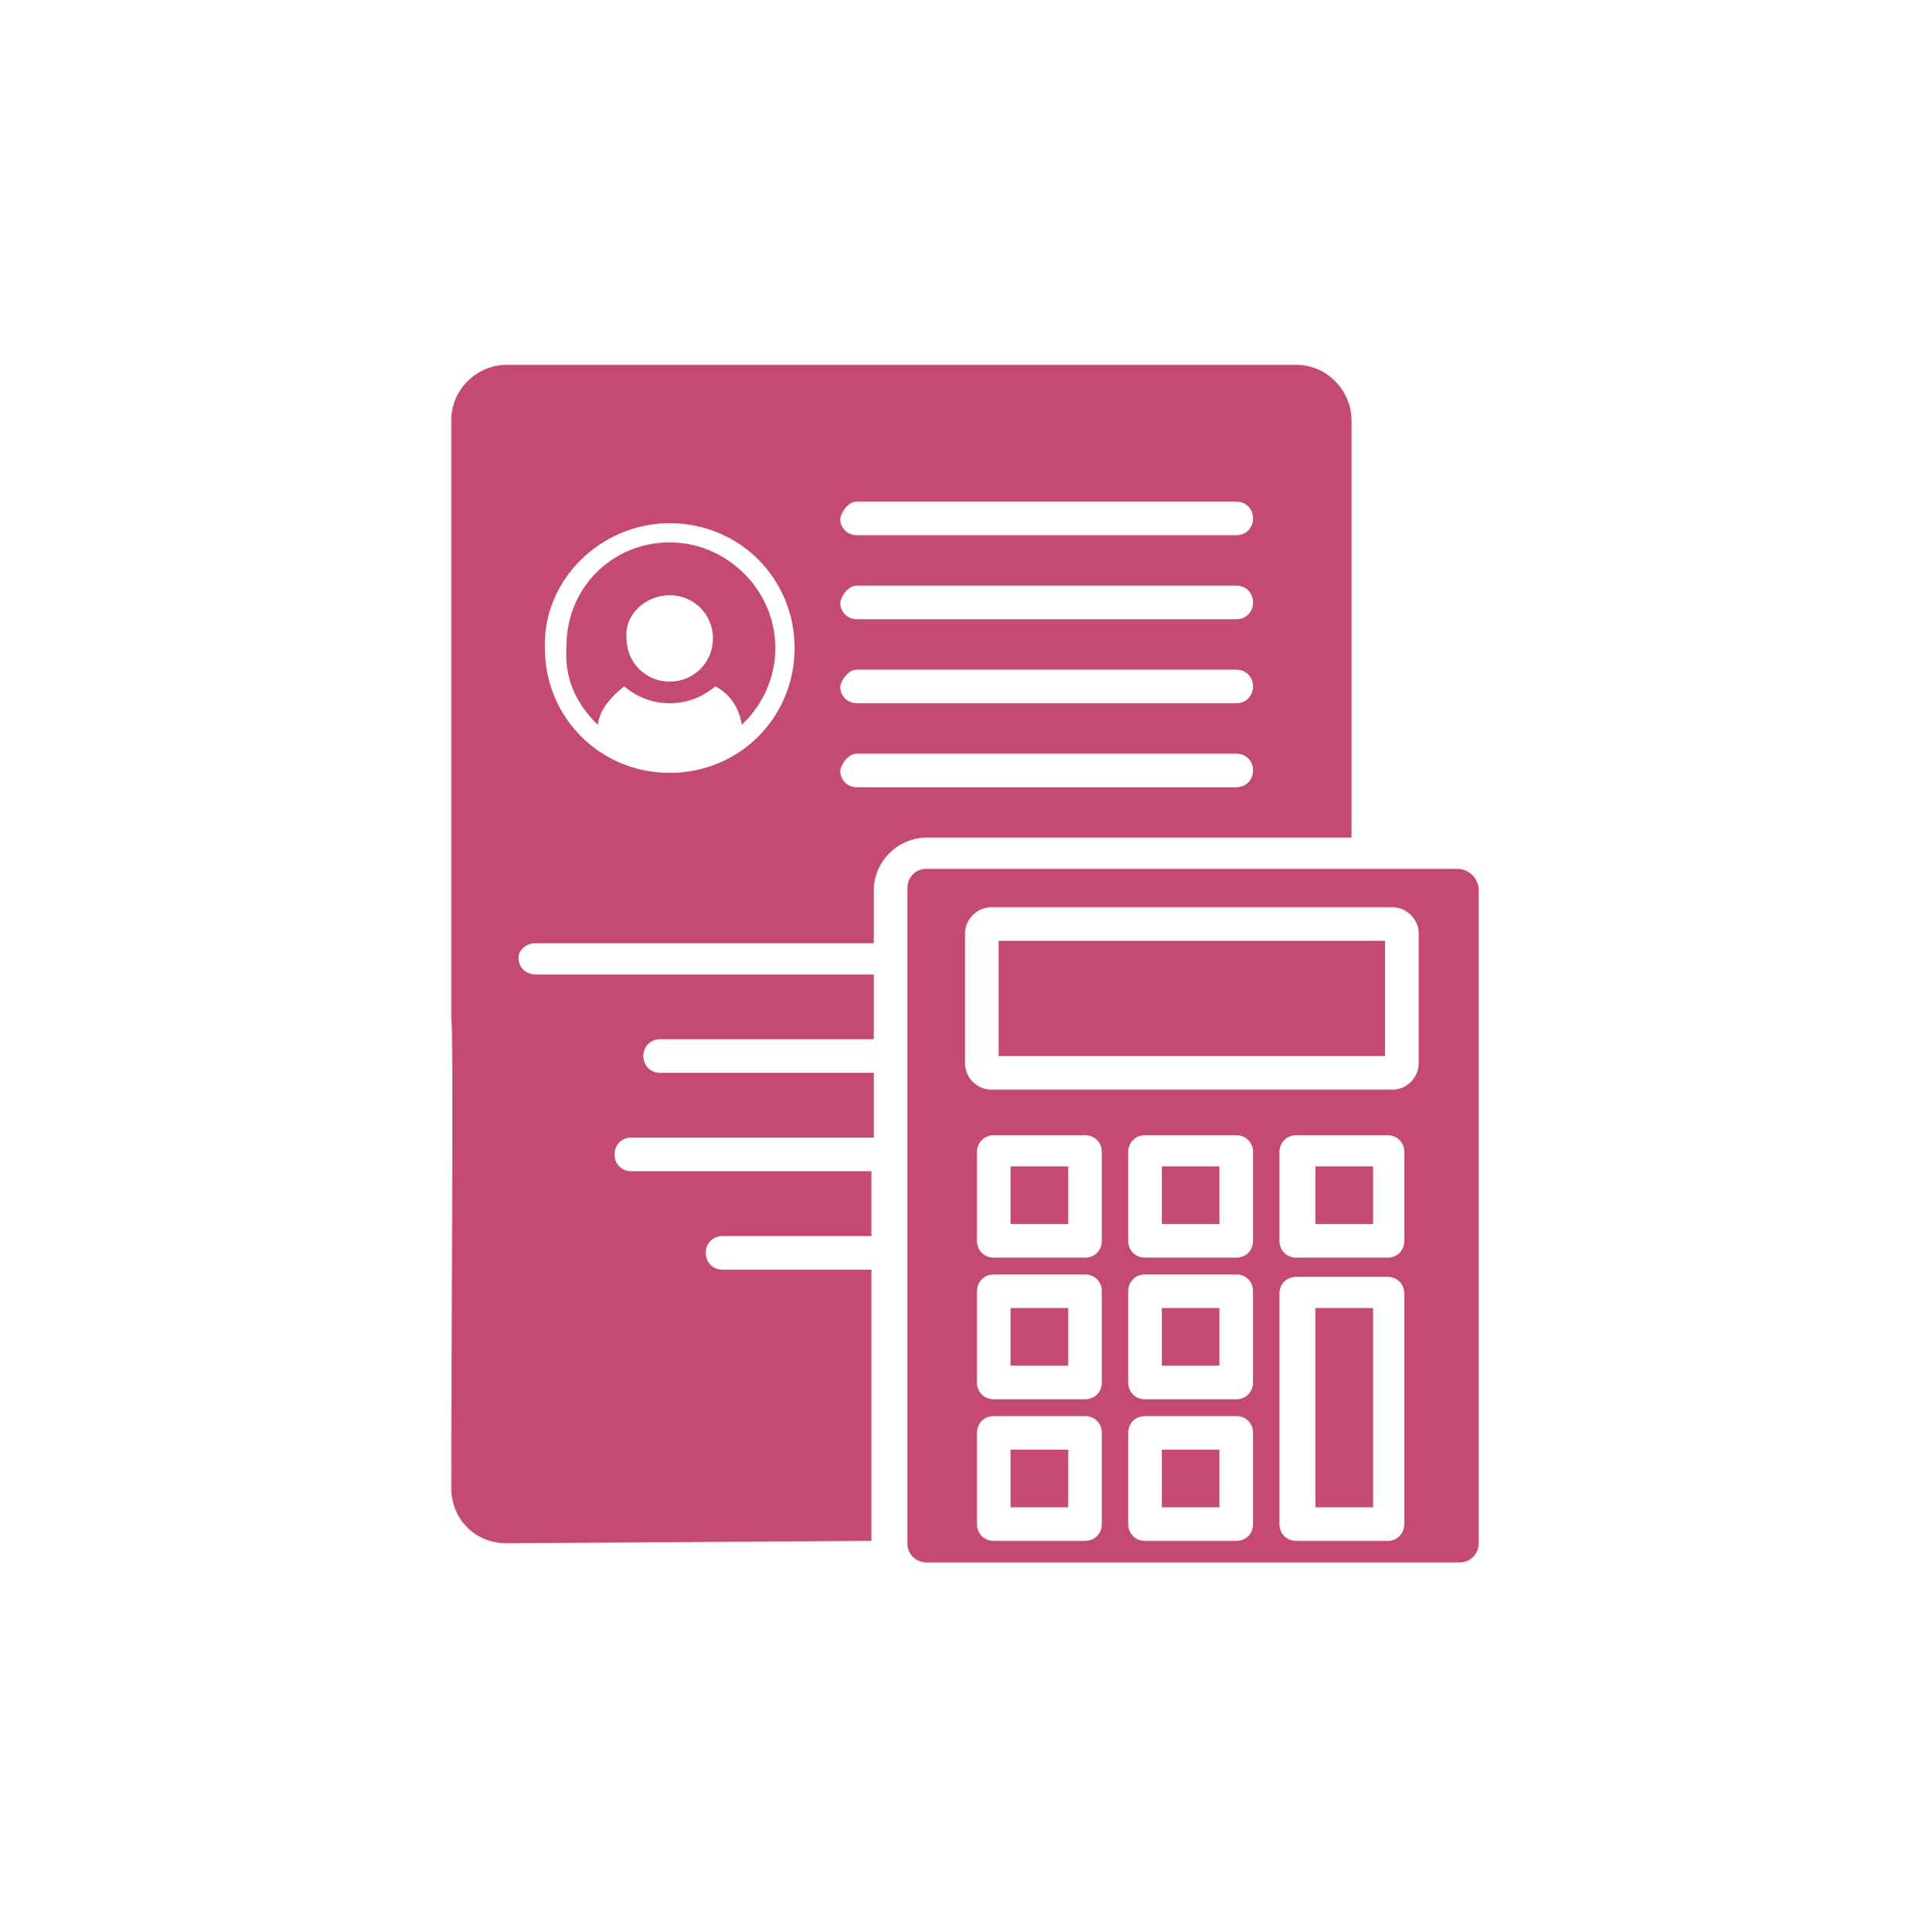
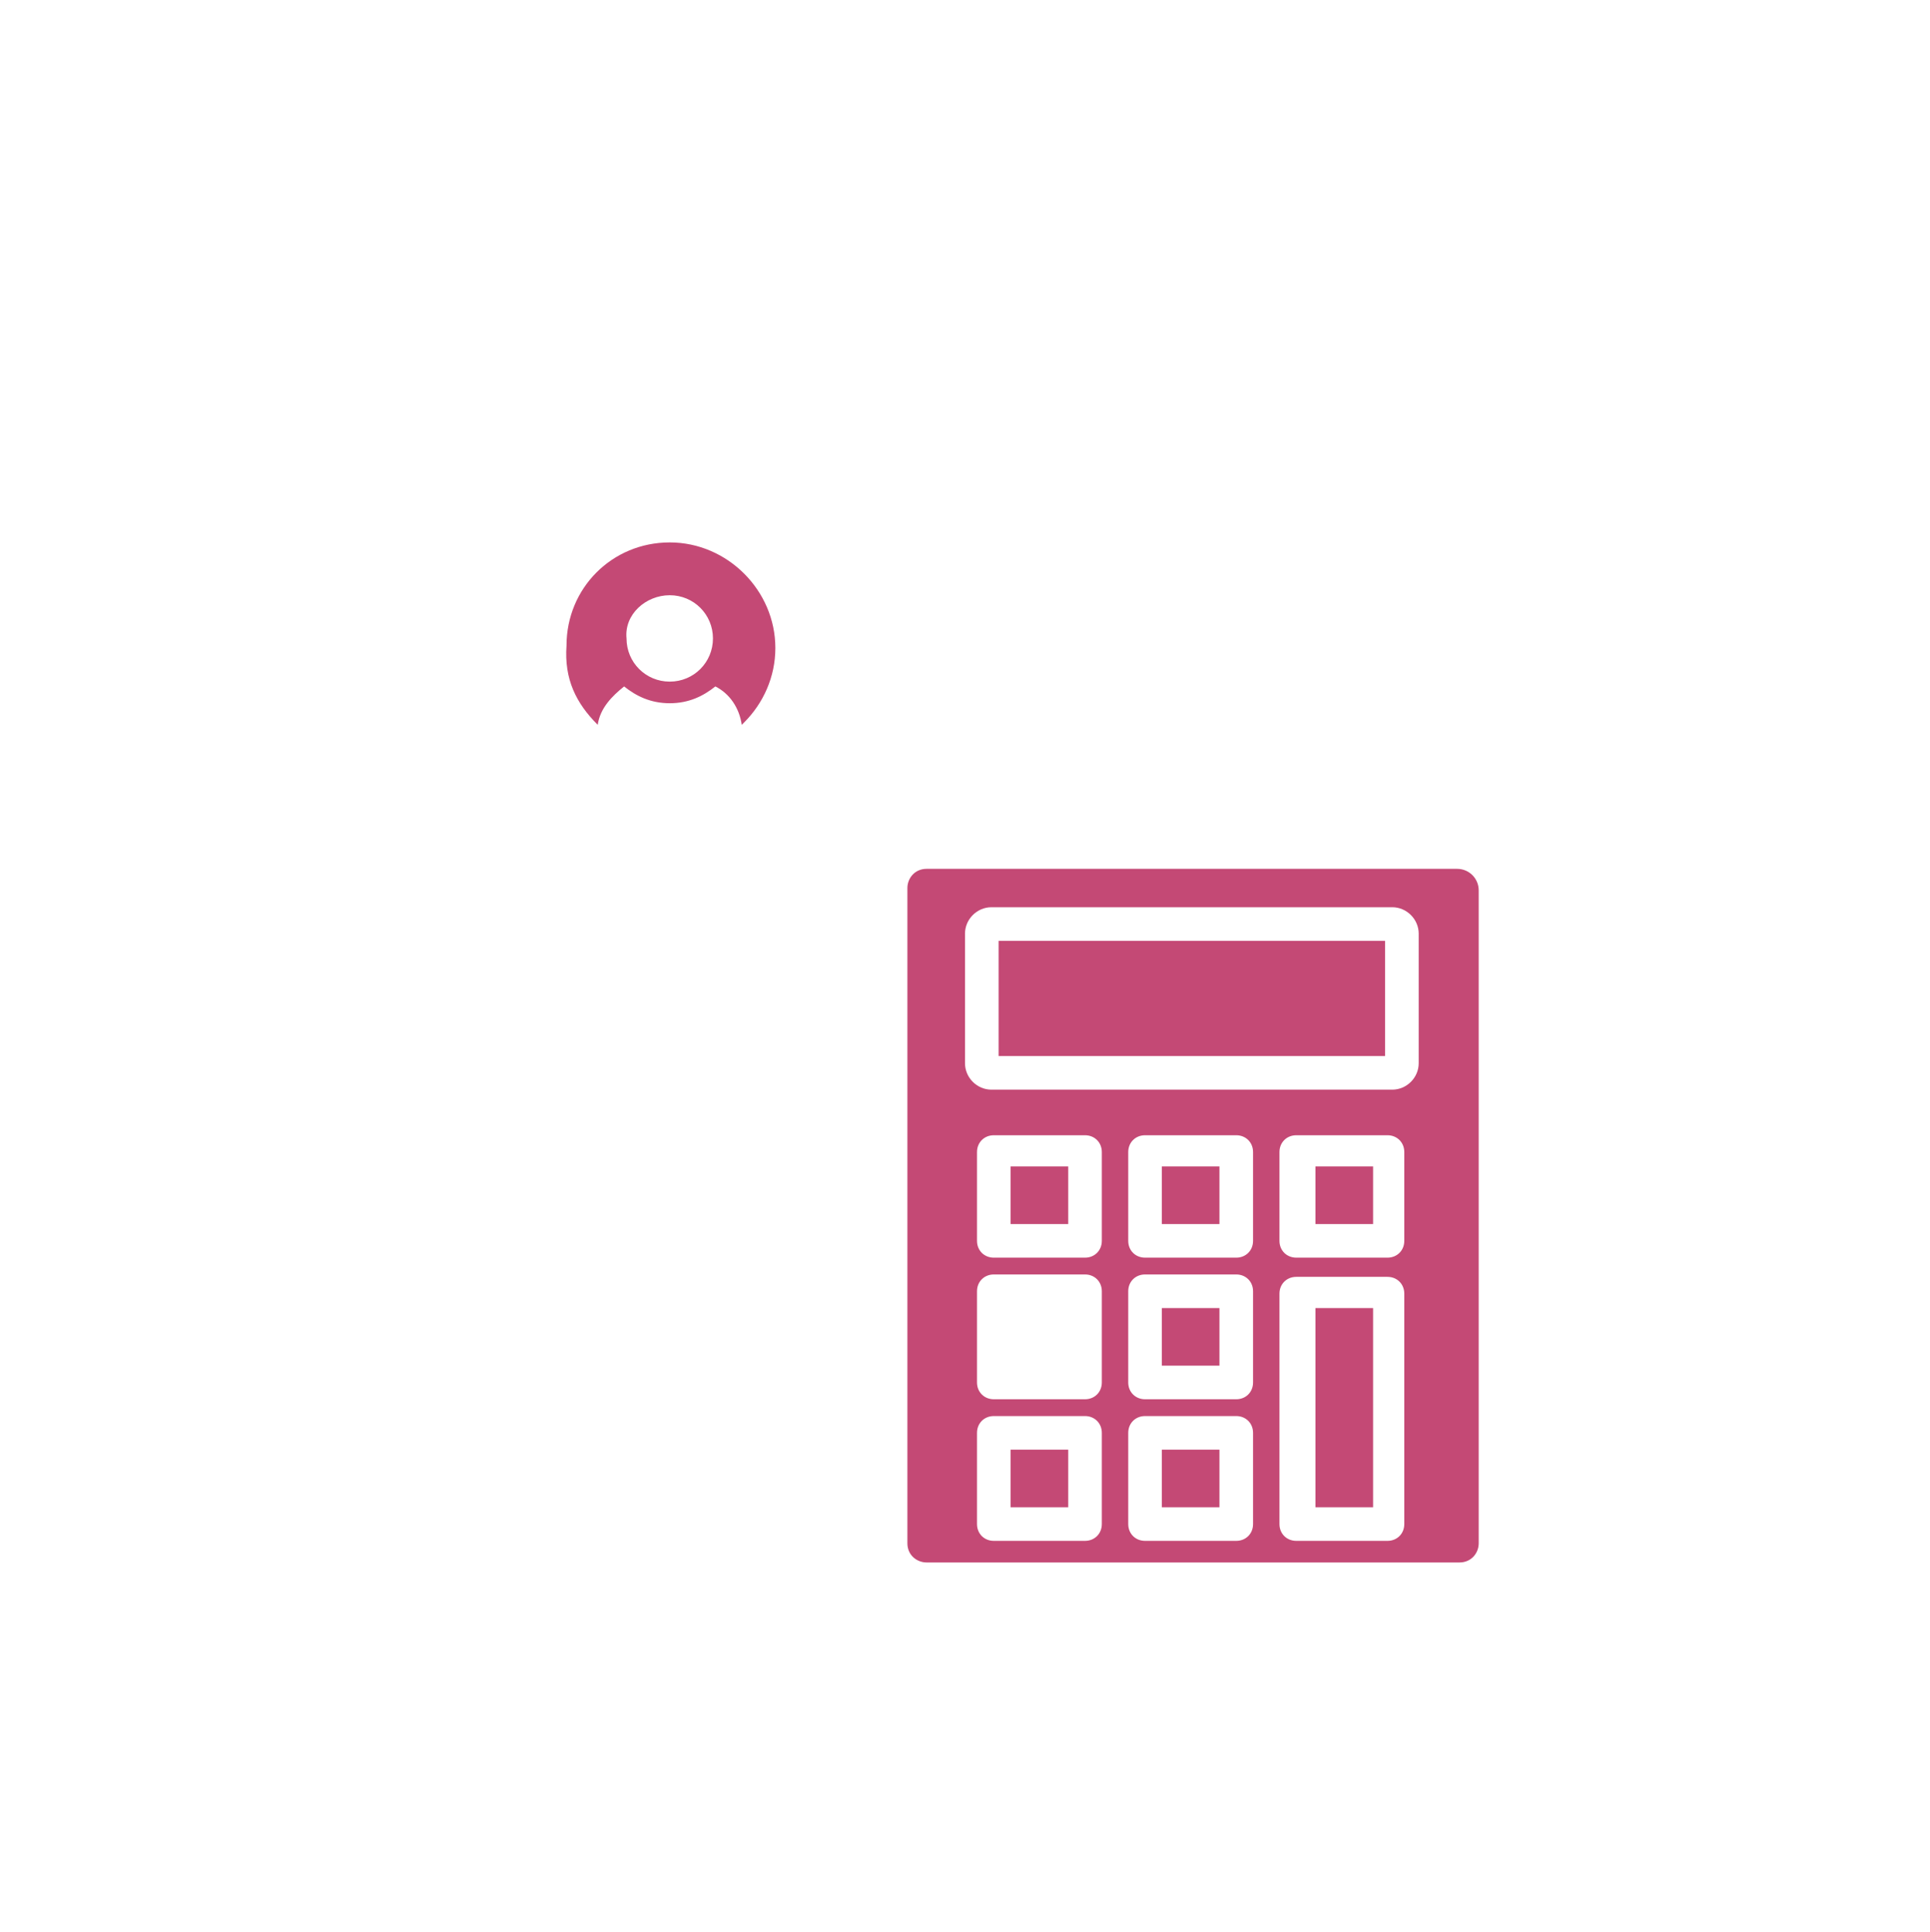
<svg xmlns="http://www.w3.org/2000/svg" xmlns:ns1="http://sodipodi.sourceforge.net/DTD/sodipodi-0.dtd" xmlns:ns2="http://www.inkscape.org/namespaces/inkscape" version="1.1" id="Слой_1" x="0px" y="0px" viewBox="0 0 80.4 80.5" style="enable-background:new 0 0 80.4 80.5;" xml:space="preserve" ns1:docname="useful2.svg" ns2:version="1.1.1 (3bf5ae0d25, 2021-09-20)">
  <defs id="defs2648" />
  <ns1:namedview id="namedview2646" pagecolor="#ffffff" bordercolor="#666666" borderopacity="1.0" ns2:pageshadow="2" ns2:pageopacity="0.0" ns2:pagecheckerboard="0" showgrid="false" ns2:zoom="8.6335404" ns2:cx="40.25" ns2:cy="40.25" ns2:window-width="1680" ns2:window-height="987" ns2:window-x="-8" ns2:window-y="22" ns2:window-maximized="1" ns2:current-layer="Слой_1" />
  <style type="text/css" id="style2617">
	.st0{fill-rule:evenodd;clip-rule:evenodd;fill:#012C48;}
	.st1{fill:#012C48;}
</style>
  <g id="g2643">
-     <path class="st1" d="m 22.3,39.3 h 14.1 v -2.2 c 0,-1.2 1,-2.2 2.2,-2.2 H 56.3 V 17.5 c 0,-1.2 -1,-2.3 -2.3,-2.3 H 21.1 c -1.2,0 -2.3,1 -2.3,2.3 v 25 c 0.1,0 0,13.9 0,19.5 0,1.3 1,2.3 2.3,2.3 L 36.3,64.2 V 52.9 h -6.2 c -0.4,0 -0.7,-0.3 -0.7,-0.7 0,-0.4 0.3,-0.7 0.7,-0.7 h 6.2 v -2.7 h -10 c -0.4,0 -0.7,-0.3 -0.7,-0.7 0,-0.4 0.3,-0.7 0.7,-0.7 h 10.1 v -2.7 h -8.9 c -0.4,0 -0.7,-0.3 -0.7,-0.7 0,-0.4 0.3,-0.7 0.7,-0.7 h 8.9 V 40.6 H 22.3 c -0.4,0 -0.7,-0.3 -0.7,-0.7 0,-0.3 0.3,-0.6 0.7,-0.6 z M 35.7,20.9 h 15.8 c 0.4,0 0.7,0.3 0.7,0.7 0,0.4 -0.3,0.7 -0.7,0.7 H 35.7 C 35.3,22.3 35,22 35,21.6 c 0.1,-0.4 0.4,-0.7 0.7,-0.7 z m 0,3.5 h 15.8 c 0.4,0 0.7,0.3 0.7,0.7 0,0.4 -0.3,0.7 -0.7,0.7 H 35.7 c -0.4,0 -0.7,-0.3 -0.7,-0.7 0.1,-0.4 0.4,-0.7 0.7,-0.7 z m 0,3.5 h 15.8 c 0.4,0 0.7,0.3 0.7,0.7 0,0.4 -0.3,0.7 -0.7,0.7 H 35.7 C 35.3,29.3 35,29 35,28.6 c 0.1,-0.4 0.4,-0.7 0.7,-0.7 z m 0,3.5 h 15.8 c 0.4,0 0.7,0.3 0.7,0.7 0,0.4 -0.3,0.7 -0.7,0.7 H 35.7 c -0.4,0 -0.7,-0.3 -0.7,-0.7 0.1,-0.4 0.4,-0.7 0.7,-0.7 z m -7.8,-9.6 c 2.9,0 5.2,2.3 5.2,5.2 0,2.9 -2.3,5.2 -5.2,5.2 -2.9,0 -5.2,-2.3 -5.2,-5.2 -0.1,-2.8 2.3,-5.2 5.2,-5.2 z" id="path2619" style="fill:#c44975;fill-opacity:1" />
    <rect x="42.1" y="60.4" class="st1" width="2.4" height="2.4" id="rect2621" style="fill:#c44975;fill-opacity:1" />
    <path class="st1" d="M 24.9,30.2 C 25,29.5 25.5,29 26,28.6 c 0.5,0.4 1.1,0.7 1.9,0.7 0.8,0 1.4,-0.3 1.9,-0.7 0.6,0.3 1,0.9 1.1,1.6 0,0 0,0 0.1,-0.1 0.8,-0.8 1.3,-1.9 1.3,-3.1 0,-1.2 -0.5,-2.3 -1.3,-3.1 -0.8,-0.8 -1.9,-1.3 -3.1,-1.3 -2.4,0 -4.3,1.9 -4.3,4.3 -0.1,1.4 0.4,2.4 1.3,3.3 -0.1,0 0,0 0,0 z m 3,-5.4 c 1,0 1.8,0.8 1.8,1.8 0,1 -0.8,1.8 -1.8,1.8 -1,0 -1.8,-0.8 -1.8,-1.8 -0.1,-1 0.8,-1.8 1.8,-1.8 z" id="path2623" style="fill:#c44975;fill-opacity:1" />
    <rect x="48.4" y="60.4" class="st1" width="2.4" height="2.4" id="rect2625" style="fill:#c44975;fill-opacity:1" />
-     <rect x="42.1" y="54.5" class="st1" width="2.4" height="2.4" id="rect2627" style="fill:#c44975;fill-opacity:1" />
    <rect x="41.6" y="39.2" class="st1" width="16.1" height="4.8" id="rect2629" style="fill:#c44975;fill-opacity:1" />
    <path class="st1" d="M 60.7,36.2 H 38.6 c -0.5,0 -0.8,0.4 -0.8,0.8 v 27.3 c 0,0.5 0.4,0.8 0.8,0.8 h 22.2 c 0.5,0 0.8,-0.4 0.8,-0.8 V 37.1 c 0,-0.5 -0.4,-0.9 -0.9,-0.9 z M 45.9,63.5 c 0,0.4 -0.3,0.7 -0.7,0.7 h -3.8 c -0.4,0 -0.7,-0.3 -0.7,-0.7 V 59.7 C 40.7,59.3 41,59 41.4,59 h 3.8 c 0.4,0 0.7,0.3 0.7,0.7 z m 0,-5.9 c 0,0.4 -0.3,0.7 -0.7,0.7 H 41.4 C 41,58.3 40.7,58 40.7,57.6 v -3.8 c 0,-0.4 0.3,-0.7 0.7,-0.7 h 3.8 c 0.4,0 0.7,0.3 0.7,0.7 z m 0,-5.9 c 0,0.4 -0.3,0.7 -0.7,0.7 h -3.8 c -0.4,0 -0.7,-0.3 -0.7,-0.7 V 48 c 0,-0.4 0.3,-0.7 0.7,-0.7 h 3.8 c 0.4,0 0.7,0.3 0.7,0.7 z m 6.3,11.8 c 0,0.4 -0.3,0.7 -0.7,0.7 H 47.7 C 47.3,64.2 47,63.9 47,63.5 V 59.7 C 47,59.3 47.3,59 47.7,59 h 3.8 c 0.4,0 0.7,0.3 0.7,0.7 z m 0,-5.9 c 0,0.4 -0.3,0.7 -0.7,0.7 H 47.7 C 47.3,58.3 47,58 47,57.6 v -3.8 c 0,-0.4 0.3,-0.7 0.7,-0.7 h 3.8 c 0.4,0 0.7,0.3 0.7,0.7 z m 0,-5.9 c 0,0.4 -0.3,0.7 -0.7,0.7 H 47.7 C 47.3,52.4 47,52.1 47,51.7 V 48 c 0,-0.4 0.3,-0.7 0.7,-0.7 h 3.8 c 0.4,0 0.7,0.3 0.7,0.7 z m 6.3,11.8 c 0,0.4 -0.3,0.7 -0.7,0.7 H 54 c -0.4,0 -0.7,-0.3 -0.7,-0.7 v -9.6 c 0,-0.4 0.3,-0.7 0.7,-0.7 h 3.8 c 0.4,0 0.7,0.3 0.7,0.7 z m 0,-11.8 c 0,0.4 -0.3,0.7 -0.7,0.7 H 54 c -0.4,0 -0.7,-0.3 -0.7,-0.7 V 48 c 0,-0.4 0.3,-0.7 0.7,-0.7 h 3.8 c 0.4,0 0.7,0.3 0.7,0.7 z m 0.6,-7.4 c 0,0.6 -0.5,1.1 -1.1,1.1 H 41.3 c -0.6,0 -1.1,-0.5 -1.1,-1.1 v -5.4 c 0,-0.6 0.5,-1.1 1.1,-1.1 H 58 c 0.6,0 1.1,0.5 1.1,1.1 z" id="path2631" style="fill:#c44975;fill-opacity:1" />
    <rect x="54.8" y="54.5" class="st1" width="2.4" height="8.3" id="rect2633" style="fill:#c44975;fill-opacity:1" />
    <rect x="54.8" y="48.6" class="st1" width="2.4" height="2.4" id="rect2635" style="fill:#c44975;fill-opacity:1" />
    <rect x="42.1" y="48.6" class="st1" width="2.4" height="2.4" id="rect2637" style="fill:#c44975;fill-opacity:1" />
    <rect x="48.4" y="54.5" class="st1" width="2.4" height="2.4" id="rect2639" style="fill:#c44975;fill-opacity:1" />
    <rect x="48.4" y="48.6" class="st1" width="2.4" height="2.4" id="rect2641" style="fill:#c44975;fill-opacity:1" />
  </g>
</svg>